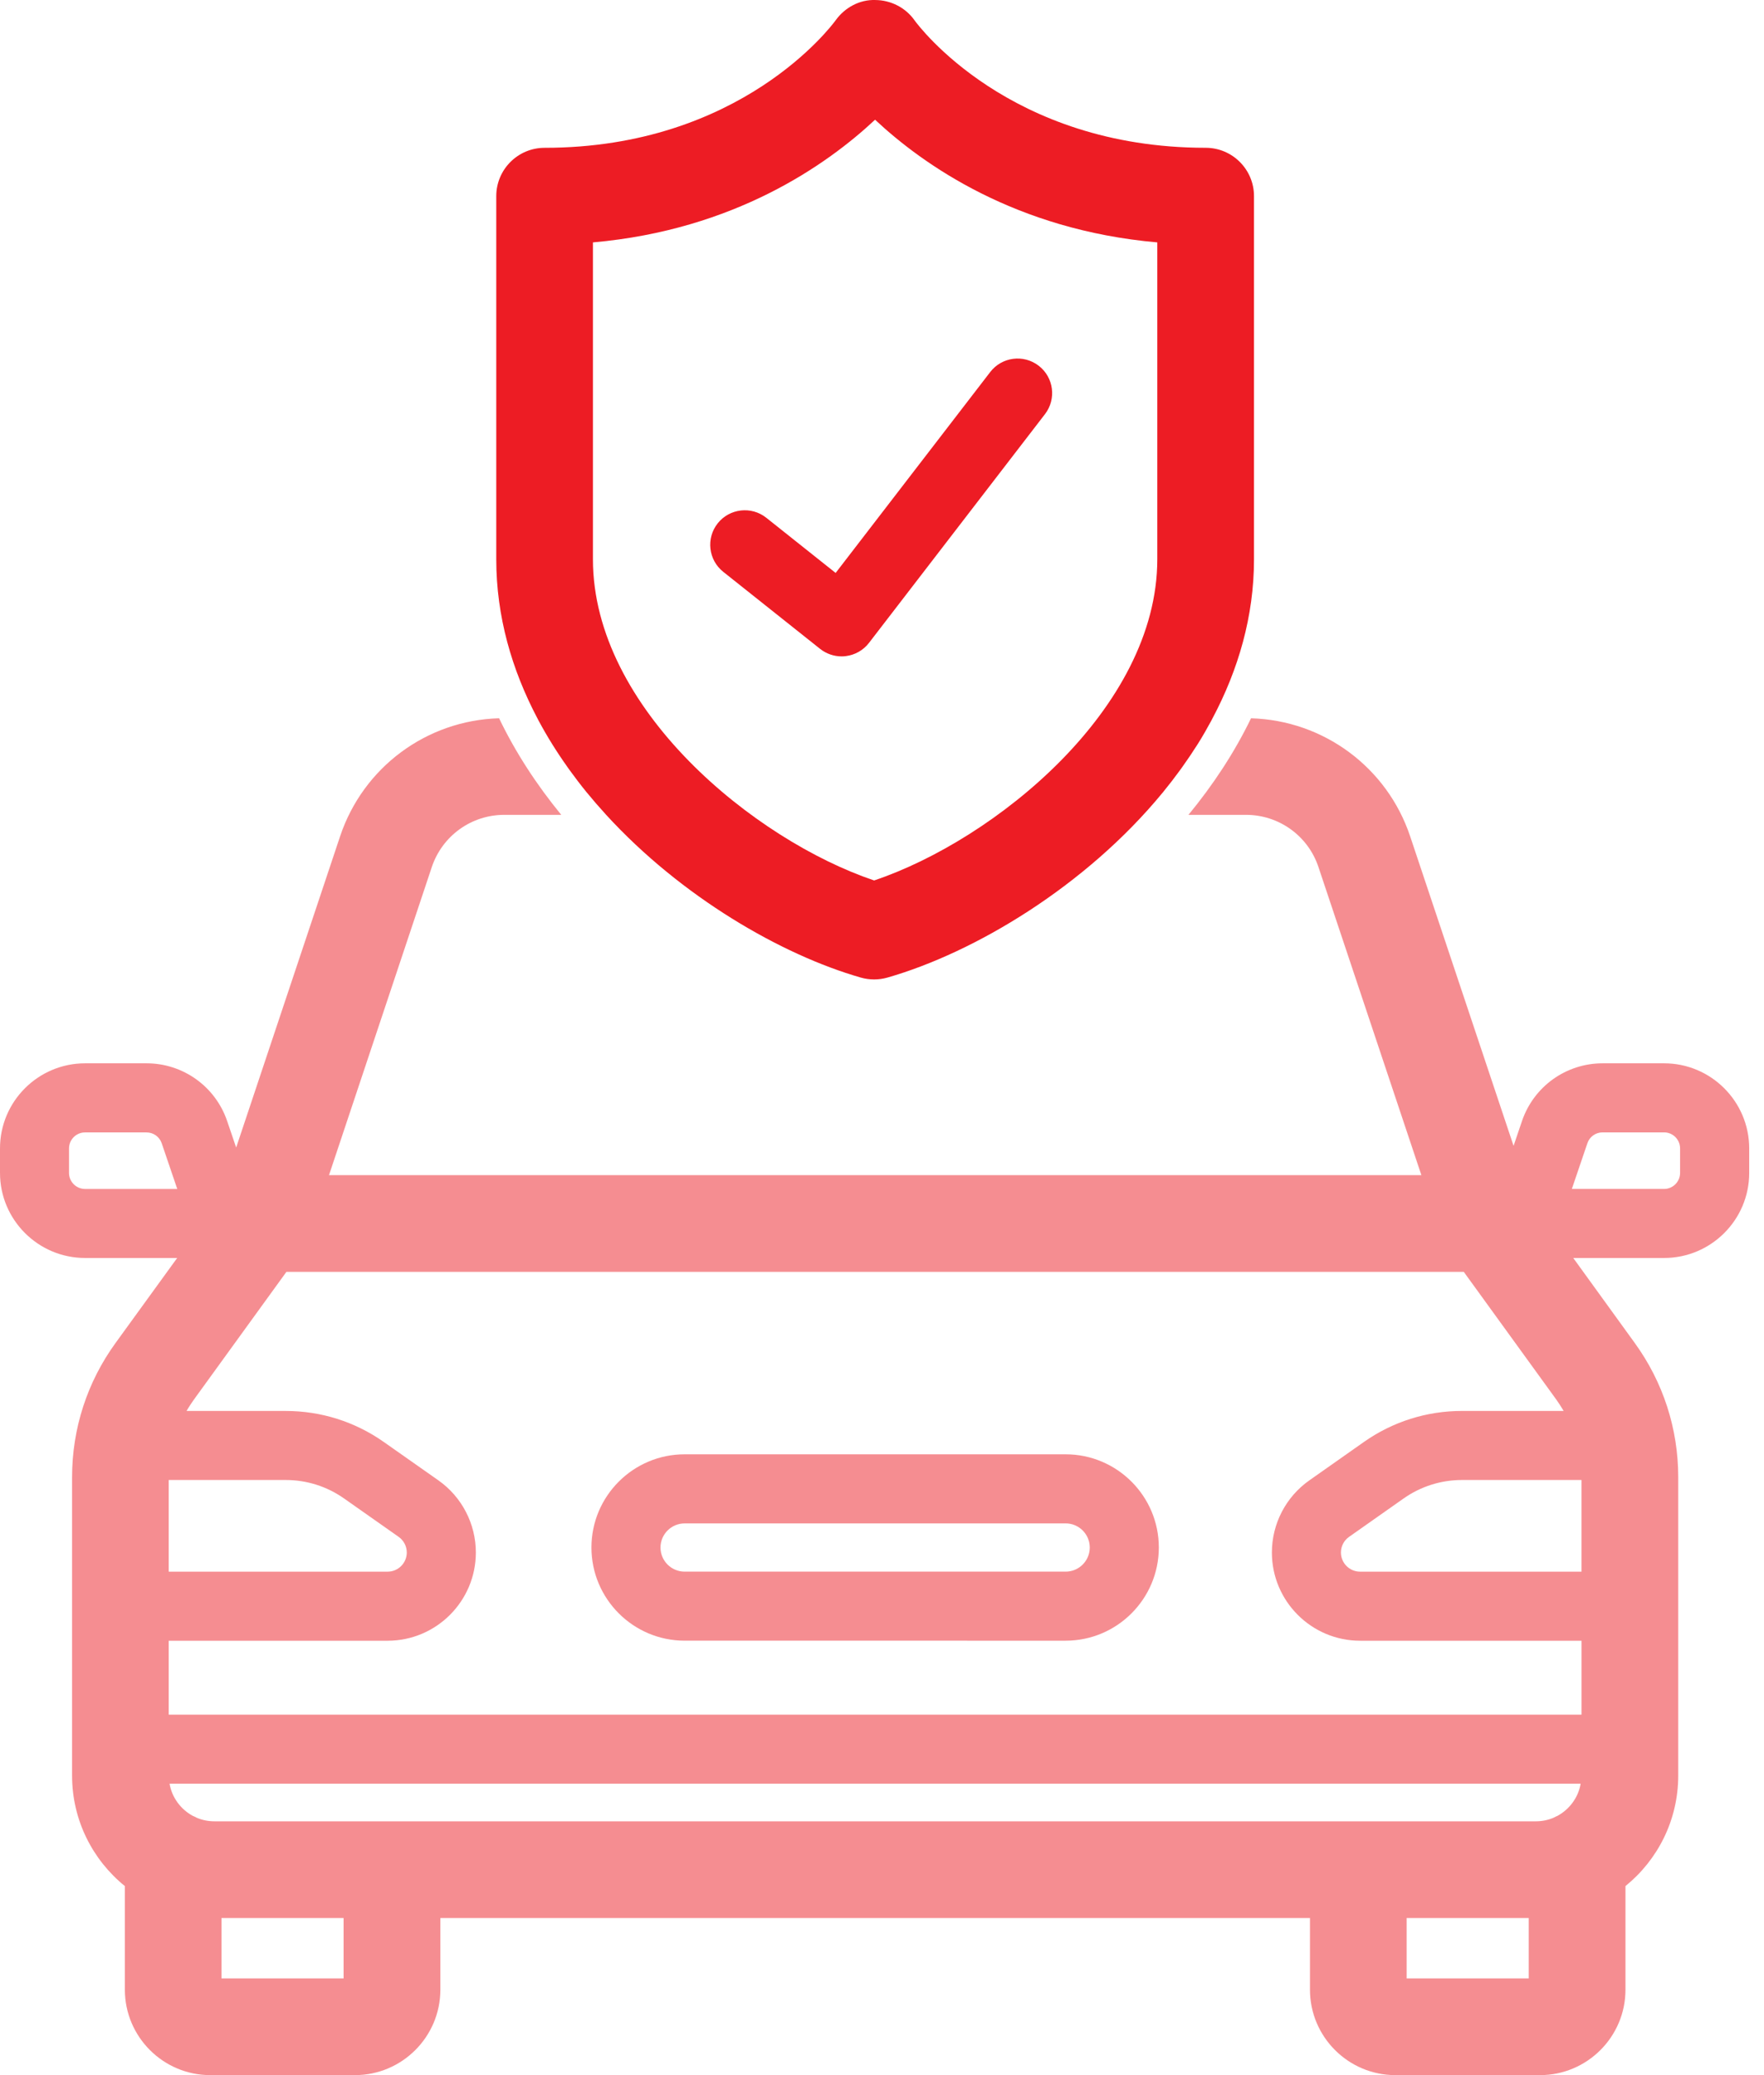
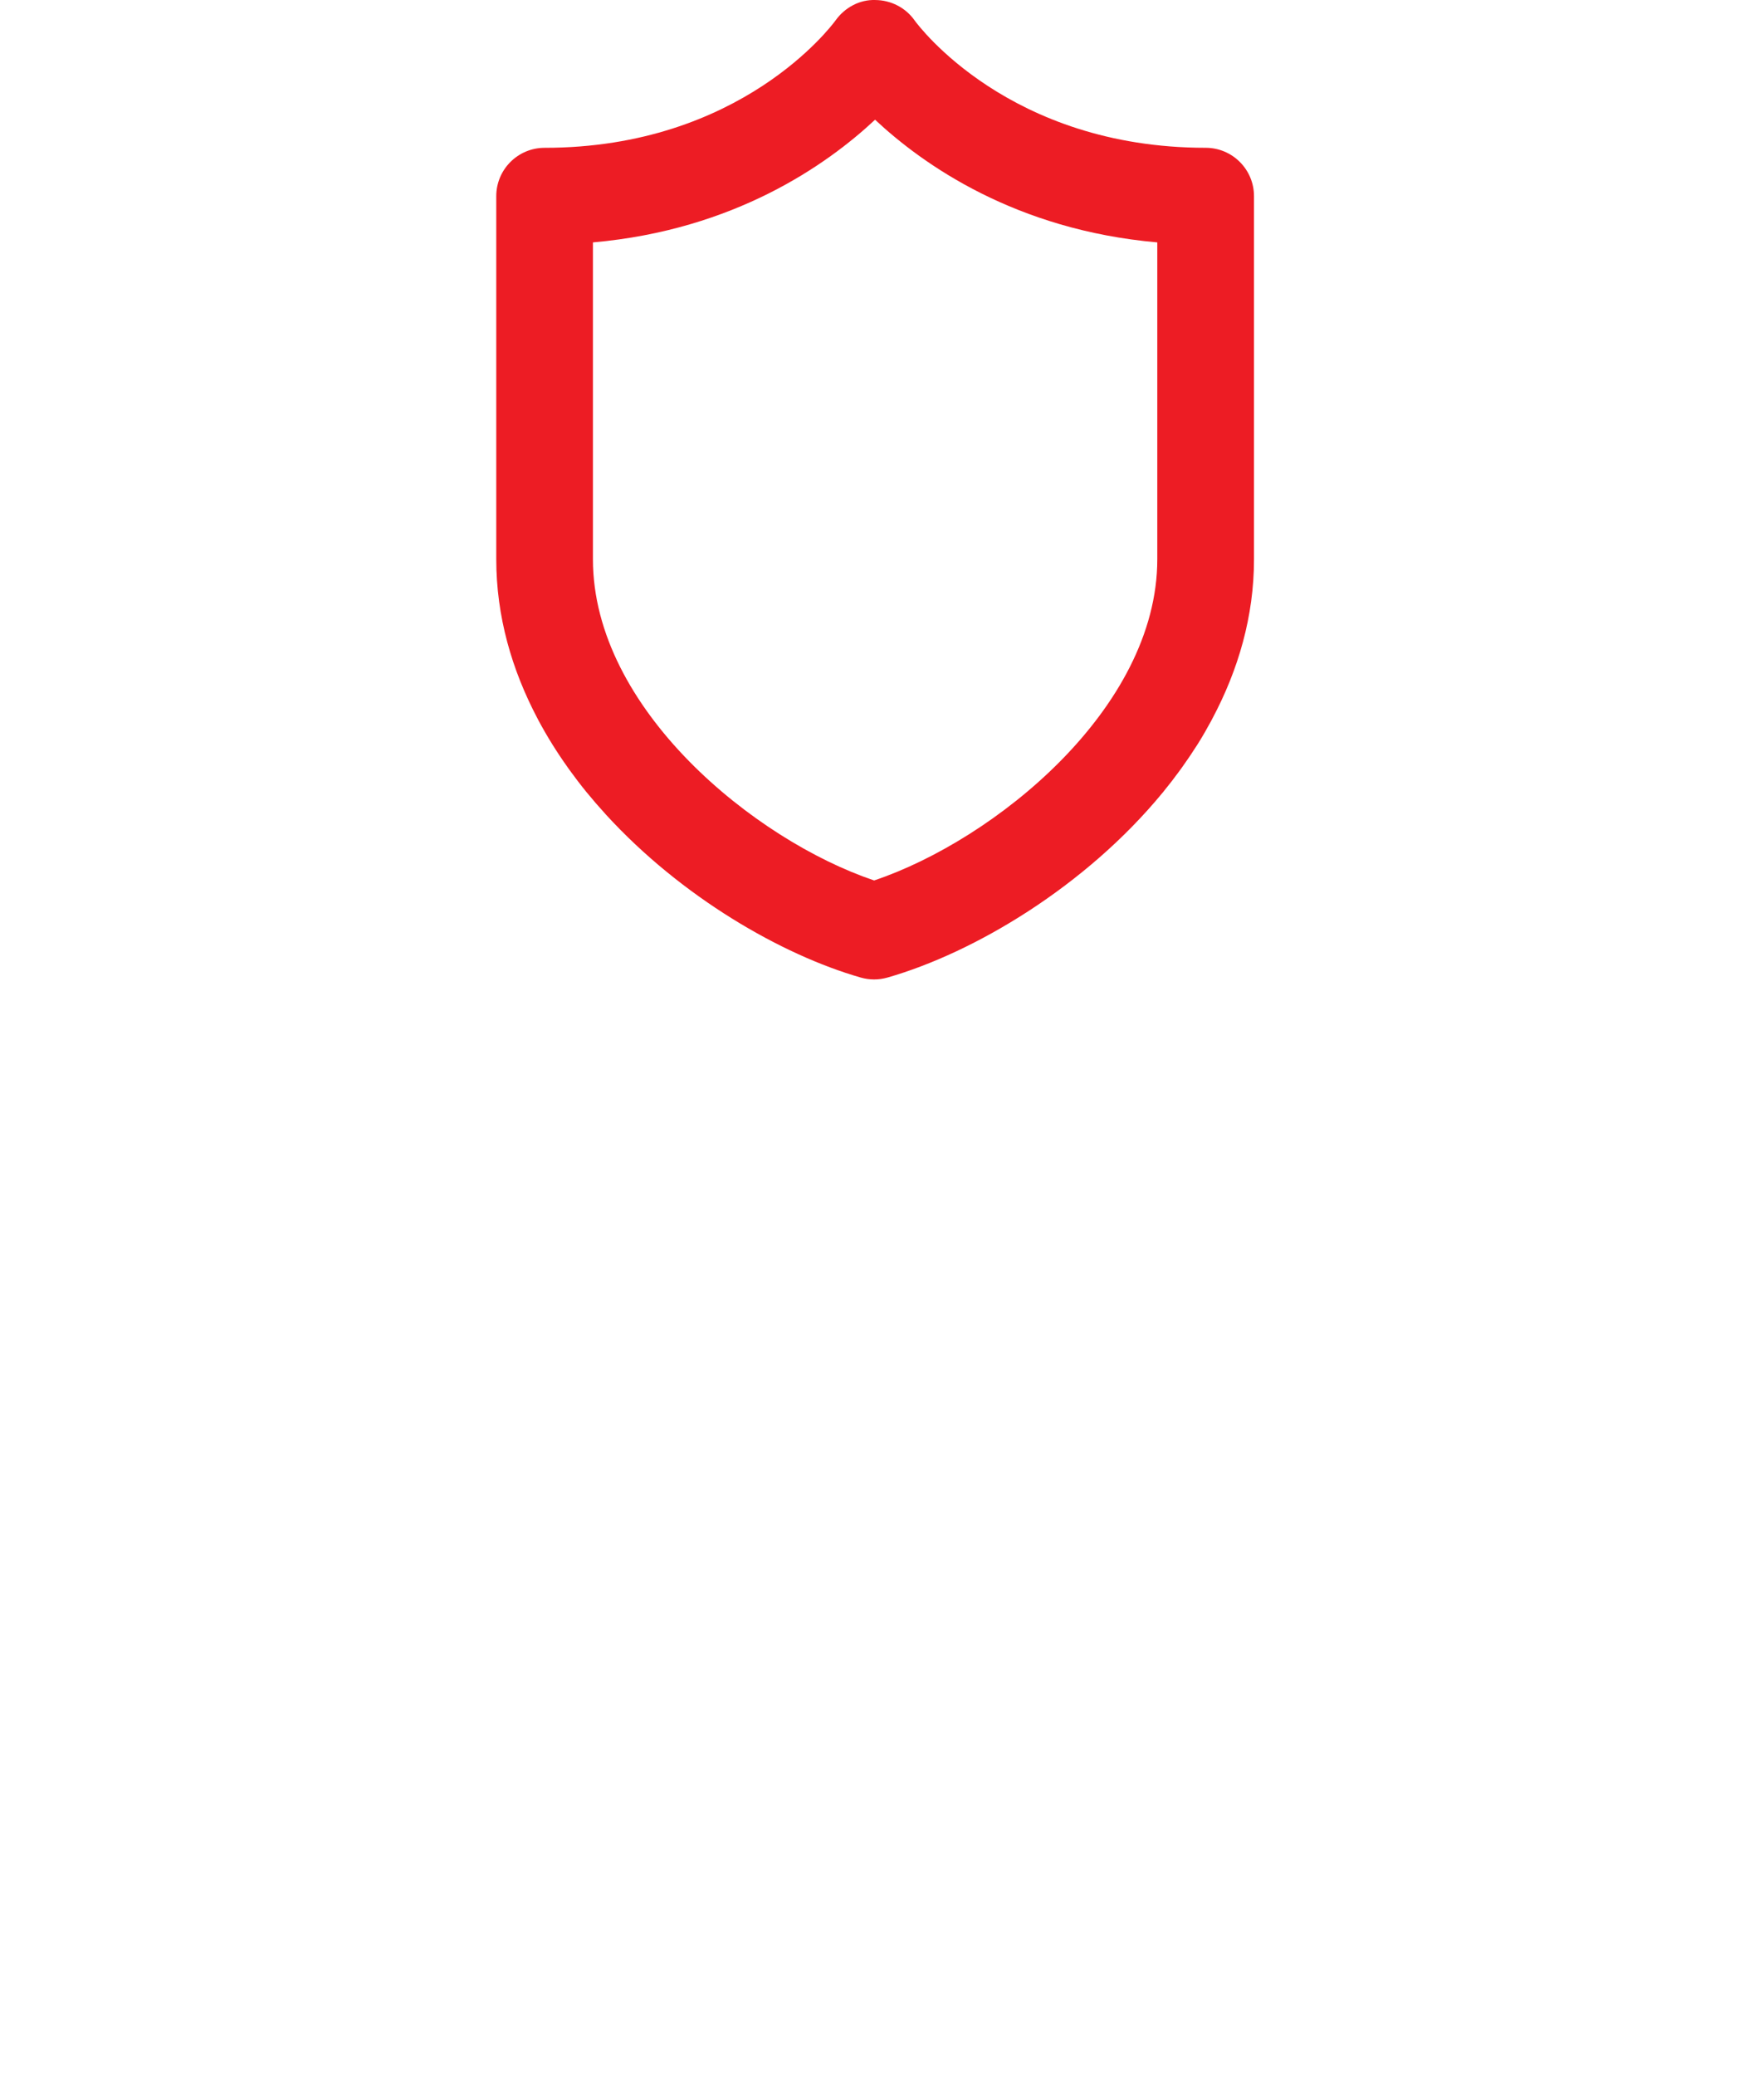
<svg xmlns="http://www.w3.org/2000/svg" width="85" height="100" viewBox="0 0 85 100" fill="none">
-   <path opacity="0.5" d="M80.185 51.241H77.221C75.464 51.241 73.904 52.358 73.339 54.022L72.933 55.217L72.93 55.21L67.951 40.306C66.84 36.977 63.777 34.714 60.282 34.614C59.477 36.278 58.445 37.836 57.267 39.267H60.036C61.627 39.267 63.031 40.279 63.531 41.783L68.49 56.629L68.491 56.63L42.169 56.63H15.853L15.854 56.628L20.807 41.783C21.312 40.278 22.711 39.267 24.302 39.267H27.044C25.873 37.836 24.848 36.278 24.049 34.613C20.554 34.713 17.498 36.977 16.387 40.305L11.381 55.297L11.38 55.3L10.945 54.022C10.38 52.359 8.82 51.241 7.063 51.241H4.1C1.839 51.241 0 53.08 0 55.34V56.523C0 58.783 1.84 60.622 4.1 60.622H8.537L5.57 64.715C4.198 66.606 3.473 68.849 3.473 71.186V85.565C3.473 87.715 4.465 89.633 6.017 90.891V95.883C6.017 98.153 7.863 100 10.133 100H17.103C19.372 100 21.219 98.153 21.219 95.883V92.429H63.122V95.883C63.122 98.153 64.968 100 67.238 100H74.209C76.478 100 78.325 98.153 78.325 95.883V90.889C79.876 89.631 80.867 87.715 80.867 85.565V71.186C80.867 68.849 80.141 66.606 78.77 64.715L75.809 60.622H80.187C82.448 60.622 84.287 58.783 84.287 56.523V55.34C84.285 53.08 82.446 51.241 80.186 51.241L80.185 51.241ZM76.205 75.738H65.537C65.028 75.738 64.614 75.325 64.614 74.815C64.614 74.515 64.76 74.233 65.006 74.061L67.633 72.212C68.461 71.63 69.435 71.321 70.448 71.321H76.205V75.738ZM70.449 67.993C68.745 67.993 67.109 68.511 65.718 69.49L63.093 71.338C61.962 72.132 61.287 73.432 61.287 74.815C61.287 77.159 63.194 79.067 65.538 79.067H76.206V82.628L42.168 82.629H8.13V79.067H18.677C21.021 79.067 22.929 77.16 22.929 74.815C22.929 73.433 22.254 72.134 21.124 71.338L18.497 69.491C17.105 68.511 15.47 67.994 13.767 67.994H8.989C8.989 67.994 8.989 67.993 8.99 67.993C9.096 67.806 9.216 67.627 9.343 67.447L13.801 61.291L42.167 61.29H70.533L74.992 67.446C75.118 67.626 75.238 67.806 75.345 67.992C75.345 67.992 75.345 67.993 75.345 67.993H70.449ZM76.165 85.958C76.052 86.624 75.626 87.19 75.054 87.503C74.987 87.53 74.921 87.563 74.861 87.596C74.595 87.709 74.308 87.769 74.002 87.769H10.335C10.029 87.769 9.743 87.709 9.476 87.596C9.416 87.562 9.35 87.529 9.283 87.503C8.71 87.19 8.284 86.624 8.171 85.958V85.956L42.169 85.957H76.167V85.958H76.165ZM13.767 71.321C14.78 71.321 15.754 71.63 16.582 72.213L19.209 74.061C19.455 74.233 19.601 74.515 19.601 74.815C19.601 75.324 19.187 75.738 18.677 75.738H8.13V71.321L13.767 71.321ZM3.326 56.524V55.342C3.326 54.916 3.672 54.571 4.097 54.571H7.061C7.391 54.571 7.685 54.78 7.792 55.093L8.541 57.296H4.098C3.672 57.295 3.326 56.949 3.326 56.524ZM16.556 95.341H10.673V92.43H16.556V95.341ZM67.78 95.341V92.43H73.663V95.341H67.78ZM80.956 56.524C80.956 56.949 80.61 57.295 80.185 57.295H75.741L76.49 55.092C76.595 54.779 76.89 54.569 77.221 54.569H80.185C80.61 54.569 80.956 54.915 80.956 55.34L80.956 56.524Z" fill="#ED1C24" />
-   <path opacity="0.5" d="M51.349 70.083H32.989C30.513 70.083 28.499 72.097 28.499 74.573C28.499 77.05 30.513 79.064 32.989 79.064L51.349 79.065C53.825 79.065 55.839 77.05 55.839 74.574C55.839 72.098 53.825 70.083 51.349 70.083ZM51.349 75.737H32.989C32.348 75.737 31.827 75.216 31.827 74.575C31.827 73.934 32.349 73.413 32.989 73.413L51.349 73.412C51.99 73.412 52.511 73.934 52.511 74.574C52.511 75.216 51.99 75.737 51.349 75.737Z" fill="#ED1C24" />
  <path d="M25.944 34.71C26.362 35.493 26.834 36.248 27.35 36.973C27.378 37.013 27.405 37.054 27.434 37.092C27.701 37.462 27.978 37.825 28.267 38.18C28.27 38.182 28.27 38.184 28.273 38.186C28.561 38.539 28.859 38.883 29.166 39.219C29.18 39.236 29.195 39.251 29.208 39.267C32.831 43.223 37.649 46.011 41.477 47.109C41.687 47.169 41.904 47.199 42.12 47.199C42.335 47.199 42.551 47.169 42.762 47.109C46.948 45.91 52.312 42.714 56.026 38.194C56.031 38.187 56.037 38.181 56.042 38.175C56.325 37.829 56.597 37.475 56.86 37.115C56.906 37.053 56.949 36.99 56.993 36.929C57.228 36.599 57.455 36.265 57.671 35.923C57.692 35.89 57.715 35.857 57.735 35.824C57.958 35.466 58.168 35.1 58.367 34.73C58.389 34.689 58.409 34.648 58.431 34.607C59.669 32.274 60.425 29.703 60.425 26.954V9.452C60.425 8.166 59.382 7.122 58.096 7.122C48.627 7.122 44.243 1.223 44.07 0.982C43.637 0.368 42.928 0.006 42.176 0.001C41.423 -0.025 40.713 0.362 40.272 0.971C40.09 1.222 35.706 7.123 26.242 7.123C24.956 7.123 23.913 8.166 23.913 9.453V26.955C23.913 29.705 24.664 32.276 25.891 34.608C25.908 34.642 25.925 34.676 25.944 34.71L25.944 34.71ZM28.571 11.681C35.391 11.081 39.85 7.937 42.166 5.769C44.482 7.937 48.942 11.082 55.765 11.681V26.953C55.765 34.142 47.916 40.483 42.121 42.429C36.364 40.49 28.571 34.157 28.571 26.953L28.571 11.681Z" fill="#ED1C24" />
-   <path d="M34.851 27.557L39.517 31.269C39.814 31.504 40.179 31.631 40.554 31.631C40.621 31.631 40.688 31.627 40.755 31.618C41.198 31.564 41.602 31.334 41.873 30.981L50.353 19.958C50.913 19.23 50.778 18.184 50.049 17.624C49.32 17.063 48.275 17.199 47.715 17.928L40.266 27.61L36.924 24.951C36.204 24.379 35.157 24.5 34.585 25.217C34.012 25.938 34.132 26.985 34.851 27.557Z" fill="#ED1C24" />
</svg>